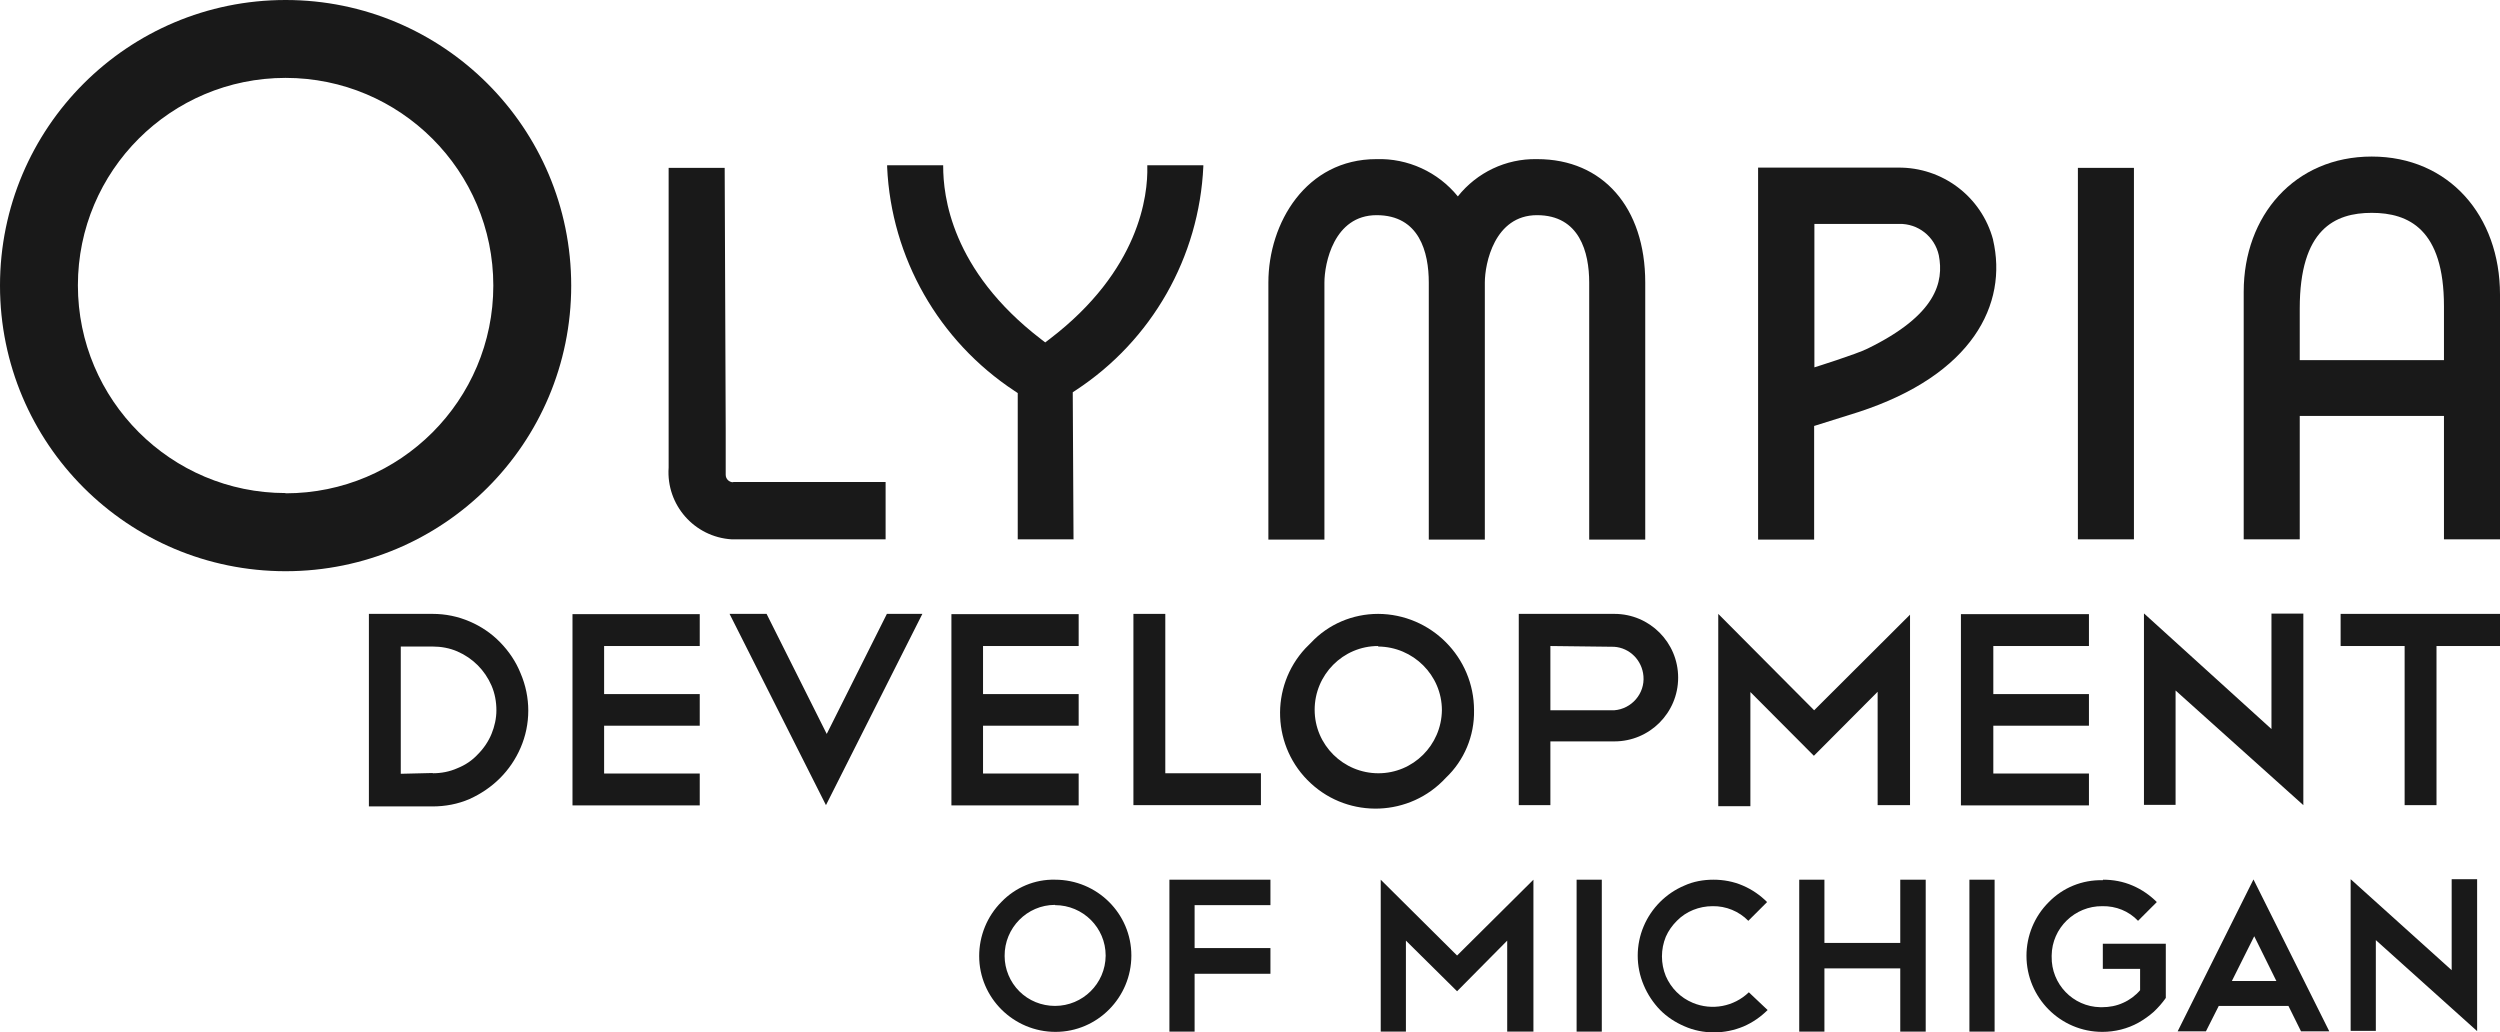
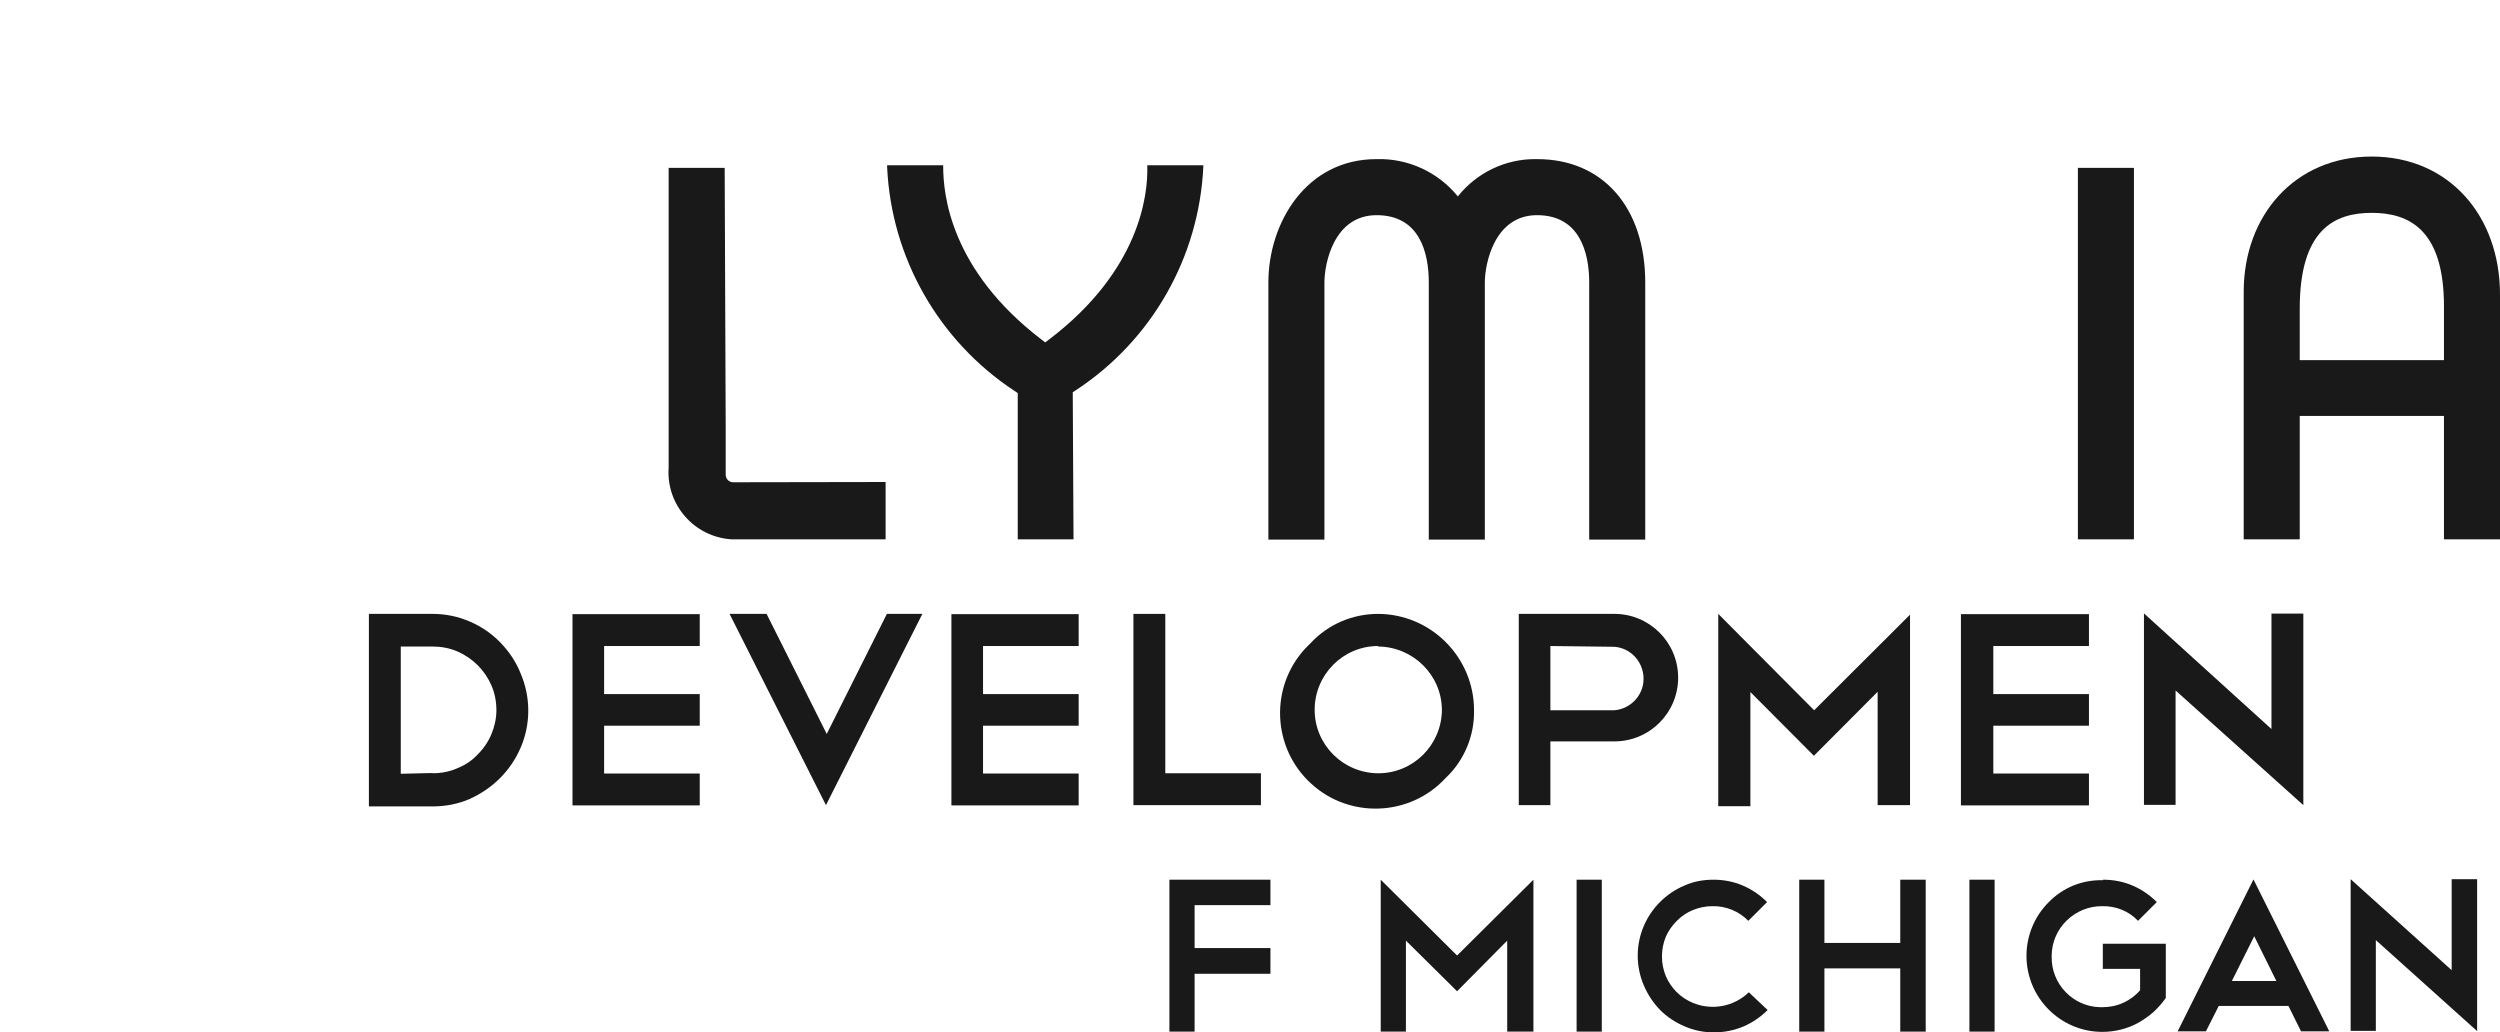
<svg xmlns="http://www.w3.org/2000/svg" id="Layer_2" viewBox="0 0 97.25 40.16">
  <defs>
    <style>.cls-1{fill:#191919;}</style>
  </defs>
  <g id="Layer_1-2">
    <g id="Layer_2-2">
      <g id="uuid-6fc1802b-5907-4703-8e43-f6a4e61bc5ca">
-         <path class="cls-1" d="M41.04,34.22c1.64,0,2.97,1.32,2.97,2.95s-1.32,2.97-2.95,2.97-2.97-1.32-2.97-2.95c0-.79.31-1.55.87-2.11.54-.56,1.3-.88,2.08-.86ZM41.04,35.2c-1.09,0-1.97.9-1.96,1.99,0,.51.21,1.01.57,1.37.37.37.87.57,1.39.57,1.08,0,1.96-.87,1.97-1.95,0,0,0,0,0-.01,0-1.08-.88-1.96-1.97-1.96Z" />
        <path class="cls-1" d="M49.42,34.22v.99h-2.95v1.67h2.95v1h-2.95v2.25h-.98v-5.91h3.93Z" />
        <path class="cls-1" d="M54.69,36.59v3.54h-.98v-5.91l2.97,2.95,2.97-2.95v5.91h-1.02v-3.54l-1.95,1.97-1.99-1.97Z" />
        <path class="cls-1" d="M61.33,34.22h.98v5.91h-.98v-5.91Z" />
        <path class="cls-1" d="M66.65,34.22c.39,0,.78.07,1.15.23.35.15.67.37.94.64l-.73.73c-.36-.37-.87-.58-1.39-.57-.52,0-1.03.2-1.39.57-.18.18-.33.39-.43.62-.2.49-.2,1.04,0,1.53.1.23.24.44.42.62.18.18.39.32.63.42.74.31,1.6.15,2.18-.41l.73.69c-.27.27-.59.49-.94.64-.36.15-.75.23-1.15.23-.4,0-.79-.08-1.15-.24-.35-.15-.67-.36-.94-.63-.27-.28-.49-.61-.64-.97-.31-.73-.31-1.56,0-2.29.3-.71.87-1.28,1.58-1.58.35-.16.74-.23,1.13-.23Z" />
        <path class="cls-1" d="M69.99,34.22h.98v2.46h2.95v-2.46h.99v5.91h-.99v-2.46h-2.95v2.46h-.98v-5.91Z" />
        <path class="cls-1" d="M76.61,34.22h.98v5.91h-.98v-5.91Z" />
        <path class="cls-1" d="M81.81,34.22c.39,0,.78.07,1.15.23.35.15.67.37.94.64l-.73.73c-.36-.38-.86-.58-1.39-.57-1.07-.01-1.96.85-1.97,1.92,0,.01,0,.02,0,.04-.02,1.07.83,1.95,1.89,1.97.02,0,.05,0,.07,0,.28,0,.56-.05.82-.17.25-.11.48-.28.66-.49v-.83h-1.45v-.98h2.45v2.11c-.14.2-.3.38-.47.54-.18.16-.38.3-.59.42-.43.24-.92.36-1.41.36-1.63,0-2.95-1.33-2.95-2.96,0-.78.31-1.53.86-2.08.55-.57,1.31-.88,2.11-.86Z" />
        <path class="cls-1" d="M89.03,39.13h-2.72l-.5.99h-1.1l2.95-5.91,2.95,5.91h-1.1l-.49-.99ZM86.81,38.16h1.74l-.86-1.74-.87,1.74Z" />
        <path class="cls-1" d="M91.44,34.2l3.93,3.54v-3.54h.99v5.91h0l-3.94-3.54v3.53h-.98v-5.89Z" />
        <path class="cls-1" d="M14.35,23.88h2.48c.5,0,.99.1,1.45.3.44.19.84.46,1.18.81.34.35.61.75.79,1.2.4.93.4,1.98,0,2.9-.19.44-.46.84-.8,1.18-.34.34-.74.61-1.18.81-.46.2-.95.29-1.45.29h-2.47v-7.48ZM16.83,30.08c.33,0,.66-.06.97-.2.3-.12.57-.3.79-.54.23-.23.41-.5.53-.79.12-.29.19-.61.19-.92,0-.33-.06-.66-.19-.96-.26-.6-.73-1.07-1.33-1.33-.3-.13-.63-.19-.96-.19h-1.24v4.95l1.24-.03Z" />
        <path class="cls-1" d="M27.22,23.88v1.25h-3.72v1.87h3.72v1.23h-3.72v1.86h3.72v1.24h-4.95v-7.44h4.95Z" />
        <path class="cls-1" d="M29.82,23.88l2.34,4.67,2.34-4.67h1.38l-3.75,7.44-3.75-7.44h1.45Z" />
        <path class="cls-1" d="M41.96,23.88v1.25h-3.72v1.87h3.72v1.23h-3.72v1.86h3.72v1.24h-4.95v-7.44h4.95Z" />
        <path class="cls-1" d="M44.1,23.88h1.23v6.2h3.72v1.24h-4.96v-7.44Z" />
        <path class="cls-1" d="M53.61,23.88c2.06.01,3.73,1.69,3.73,3.75.02.99-.38,1.95-1.1,2.63-1.39,1.51-3.75,1.6-5.25.21-1.51-1.39-1.6-3.75-.21-5.25.07-.07.14-.14.21-.21.68-.73,1.63-1.13,2.62-1.13ZM53.61,25.13c-1.37,0-2.47,1.12-2.47,2.48,0,1.37,1.12,2.47,2.48,2.47,1.35,0,2.45-1.09,2.47-2.45,0-1.37-1.12-2.47-2.48-2.48v-.03Z" />
        <path class="cls-1" d="M60.31,28.84v2.48h-1.23v-7.44h3.72c1.37,0,2.48,1.11,2.48,2.48,0,1.37-1.11,2.48-2.48,2.48h-2.48ZM60.31,25.13v2.5h2.48c.68-.05,1.2-.65,1.14-1.33-.05-.61-.53-1.1-1.14-1.14l-2.48-.03Z" />
        <path class="cls-1" d="M68.09,26.91v4.45h-1.25v-7.48l3.73,3.75,3.73-3.72v7.41h-1.26v-4.41l-2.48,2.49-2.48-2.49Z" />
        <path class="cls-1" d="M81.26,23.88v1.25h-3.72v1.87h3.72v1.23h-3.72v1.86h3.72v1.24h-4.98v-7.44h4.98Z" />
        <path class="cls-1" d="M83.41,23.87l4.95,4.49v-4.49h1.24v7.45l-4.97-4.46v4.45h-1.23v-7.44Z" />
-         <path class="cls-1" d="M91.05,23.88h6.21v1.25h-2.48v6.19h-1.24v-6.19h-2.49v-1.25Z" />
        <path class="cls-1" d="M80.83,20.98h2.18V6.53h-2.18v14.45Z" />
        <path class="cls-1" d="M41.77,20.98h-2.18v-5.69l-.12-.08c-2.95-1.94-4.8-5.18-4.96-8.71v-.07h2.18v.04c0,1.13.3,4.03,3.8,6.72l.17.13.17-.13c3.5-2.67,3.83-5.59,3.8-6.72v-.04h2.18v.04c-.16,3.53-2,6.77-4.96,8.71l-.12.08.03,5.71Z" />
        <path class="cls-1" d="M59.77,6.19c-1.19-.02-2.32.52-3.06,1.45-.77-.95-1.95-1.49-3.17-1.45-2.73,0-4.2,2.48-4.2,4.8v10h2.18v-10c0-.73.36-2.62,2.03-2.62s2.03,1.45,2.03,2.62v10h2.18v-10c0-.73.37-2.62,2.03-2.62s2.03,1.45,2.03,2.62v10h2.18v-10c0-2.92-1.65-4.8-4.2-4.8Z" />
-         <path class="cls-1" d="M77.53,9.32c-.45-1.67-1.97-2.82-3.7-2.8h-5.44v14.47h2.18v-4.42l1.72-.54c4.45-1.45,5.82-4.2,5.24-6.7ZM72.65,13.56c-.44.22-2.07.73-2.07.73v-5.58h3.29c.74-.02,1.39.49,1.55,1.22.2,1.04-.09,2.32-2.77,3.63Z" />
        <path class="cls-1" d="M95.07,20.98h2.18v-9.52c0-3.07-1.99-5.37-4.99-5.37s-4.98,2.3-4.98,5.26v9.63h2.18v-4.8h5.61v4.8ZM95.07,14.01h-5.61v-2.01c0-3.08,1.36-3.72,2.8-3.72s2.81.64,2.81,3.63v2.11Z" />
-         <path class="cls-1" d="M28.52,18.76c-.16,0-.29-.13-.29-.29h0v-1.73l-.04-10.21h-2.18v11.66c-.1,1.45,1,2.7,2.45,2.79.11,0,.23,0,.34,0h5.65v-2.23h-5.93Z" />
+         <path class="cls-1" d="M28.52,18.76c-.16,0-.29-.13-.29-.29h0v-1.73l-.04-10.21h-2.18v11.66c-.1,1.45,1,2.7,2.45,2.79.11,0,.23,0,.34,0h5.65v-2.23Z" />
      </g>
-       <path class="cls-1" d="M11.11,0C4.97,0,0,4.97,0,11.11s4.97,11.11,11.11,11.11,11.11-4.97,11.11-11.11S17.24,0,11.11,0ZM11.11,19.18c-4.46,0-8.08-3.62-8.08-8.08S6.65,3.03,11.11,3.03s8.08,3.62,8.08,8.08-3.62,8.08-8.08,8.08Z" />
    </g>
  </g>
</svg>